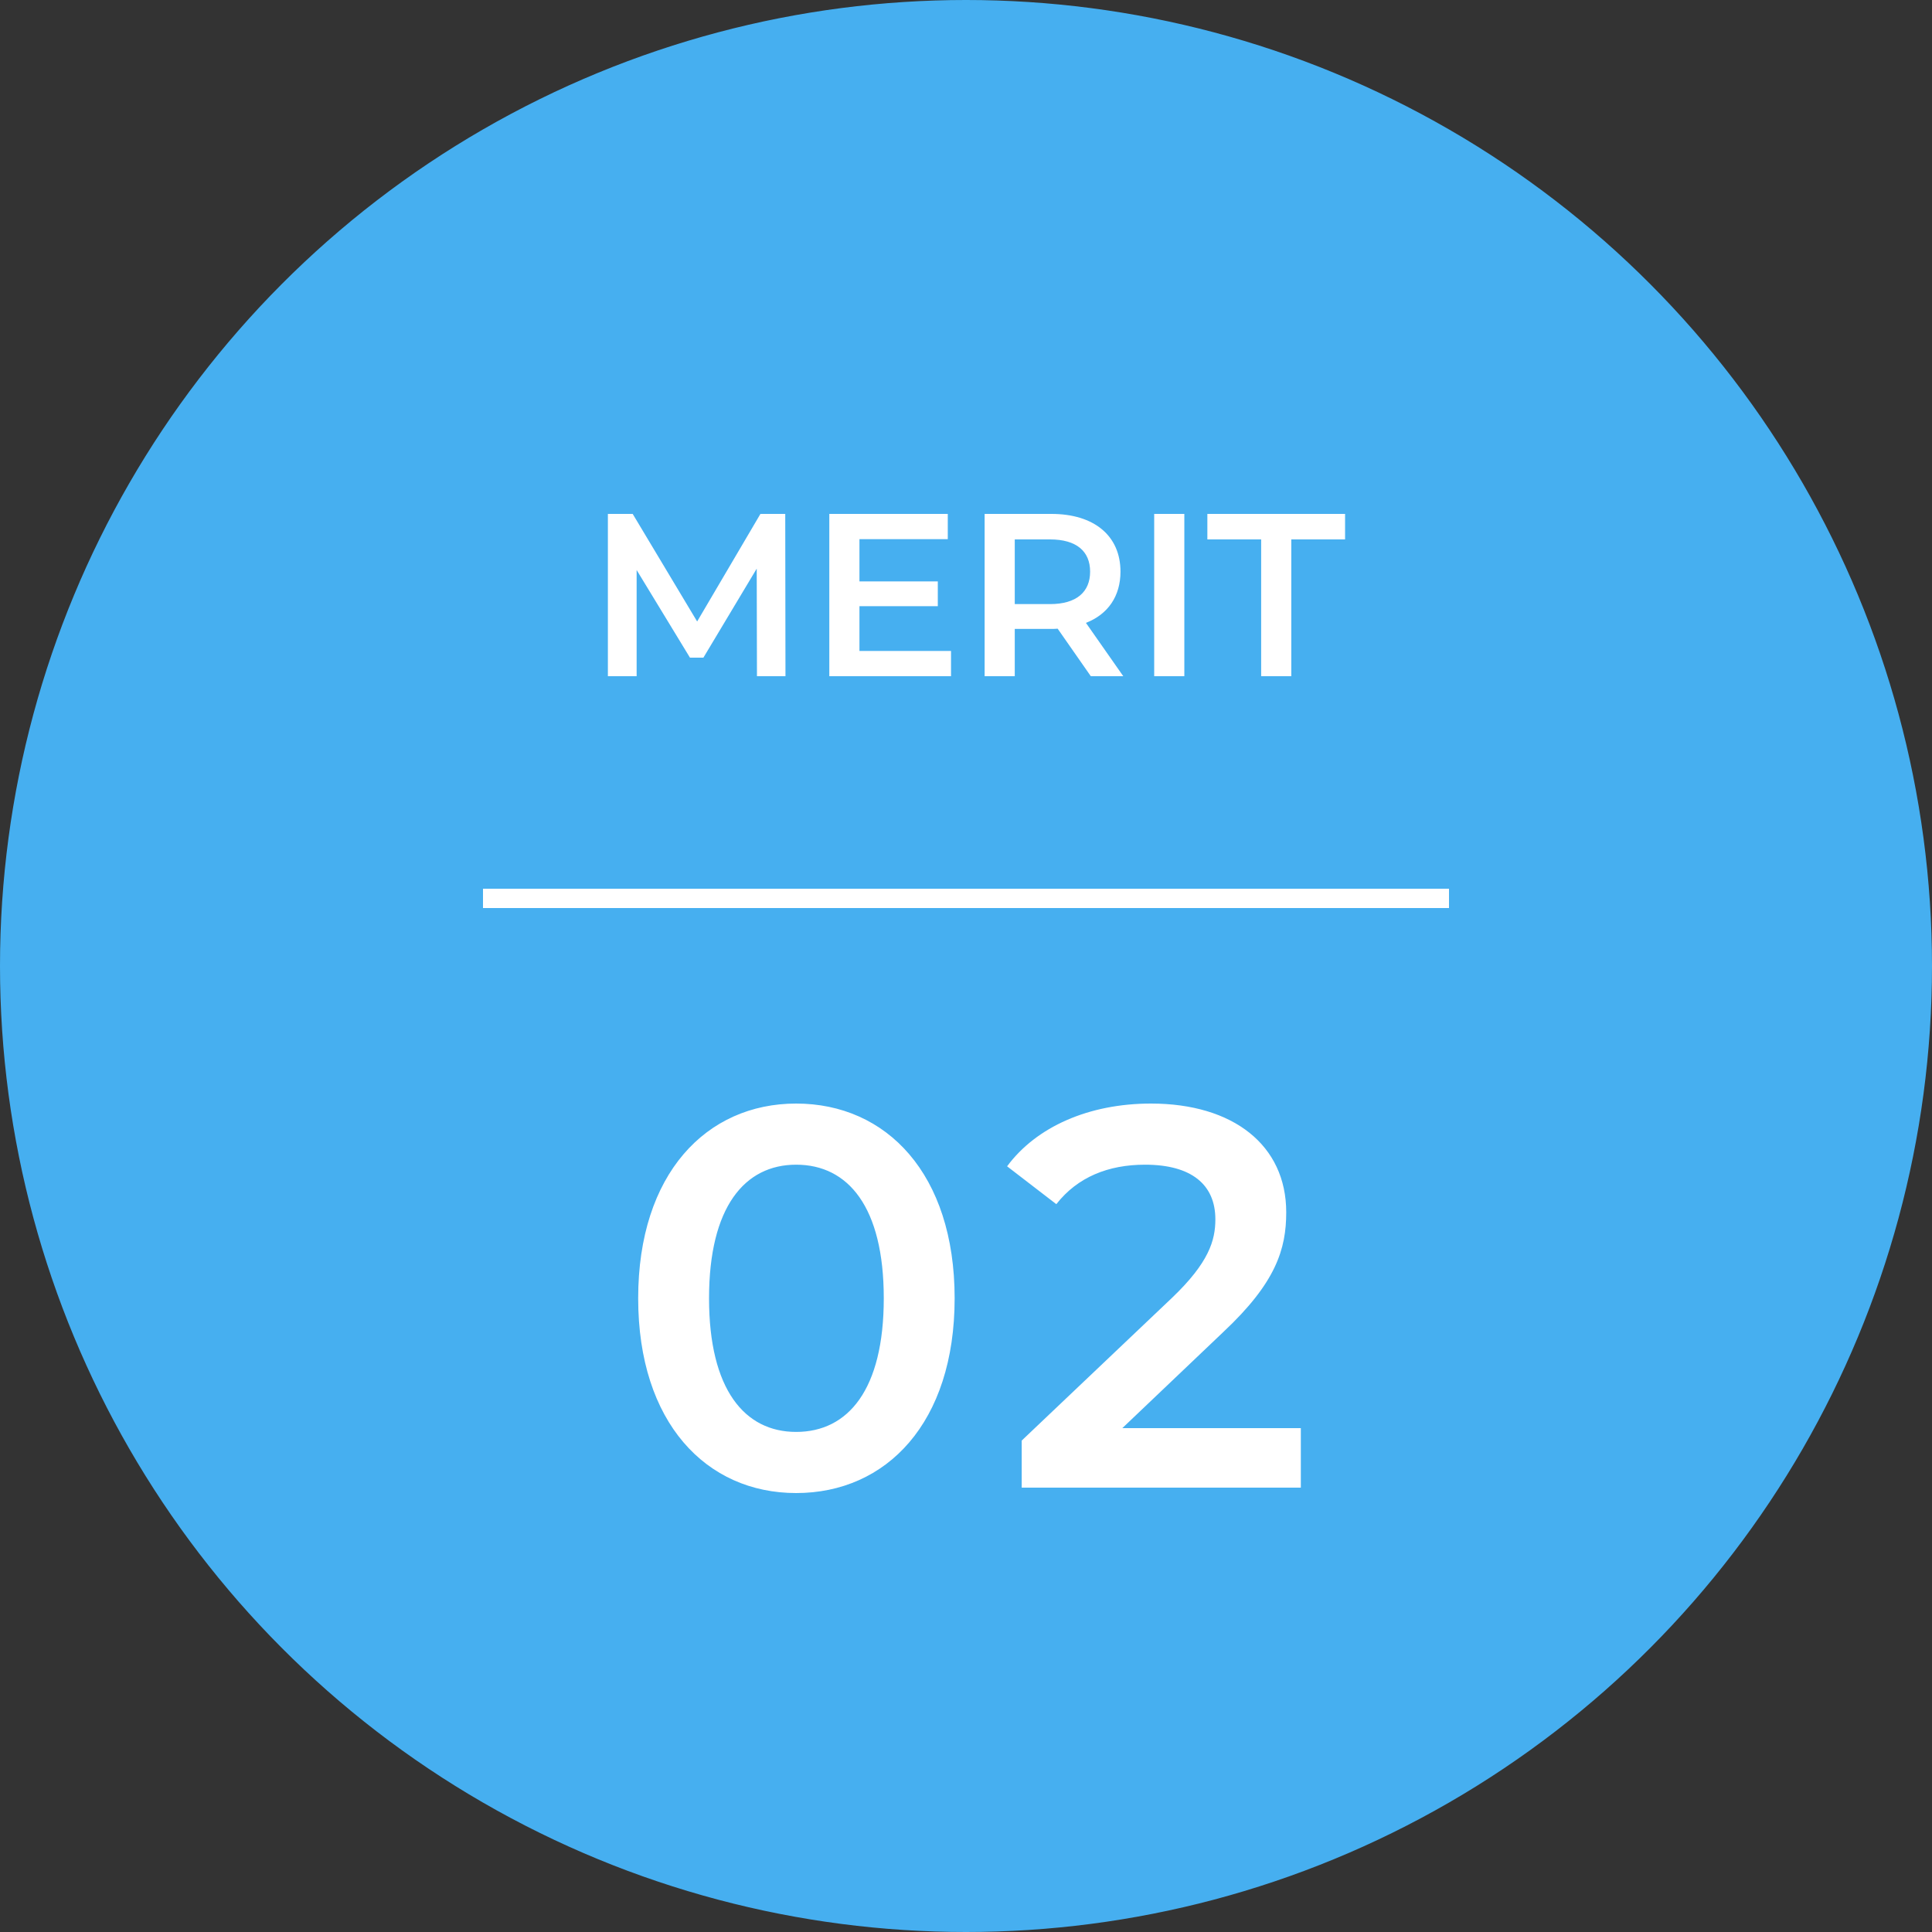
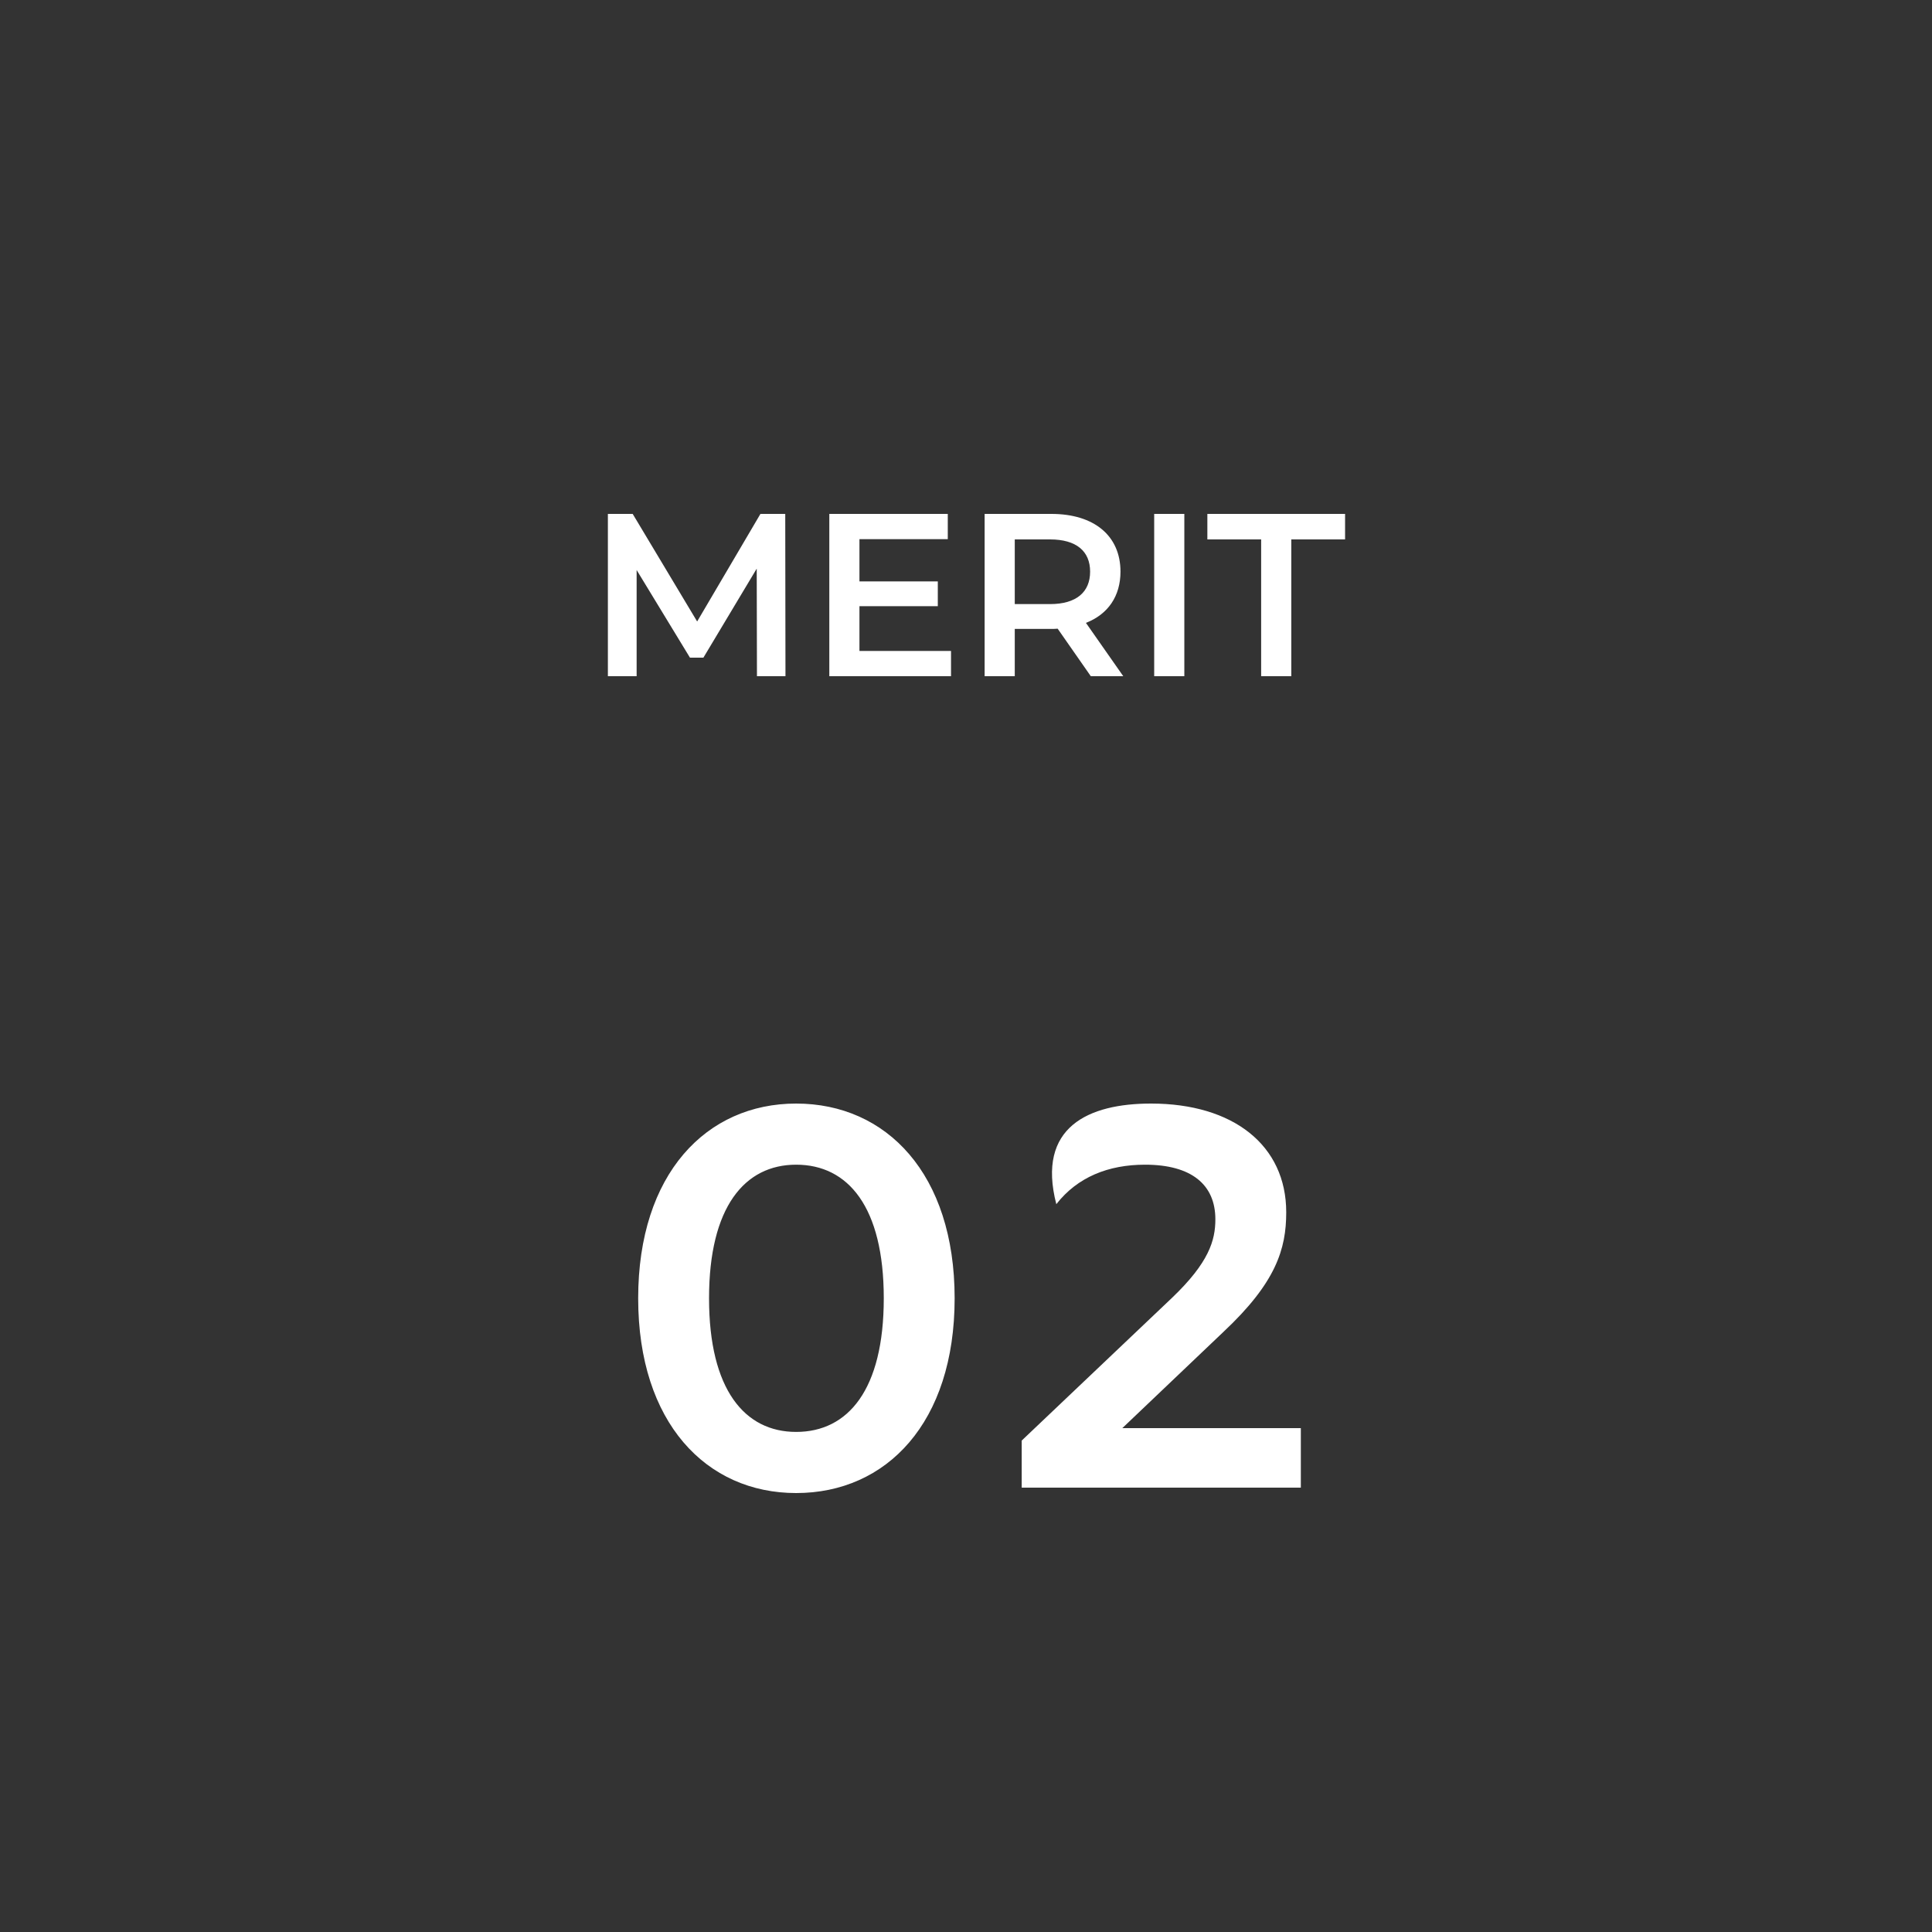
<svg xmlns="http://www.w3.org/2000/svg" width="100" height="100" viewBox="0 0 100 100" fill="none">
  <rect x="0" y="0" width="100" height="100" fill="#333333" stroke="none" />
-   <circle cx="50" cy="50" r="49.5" fill="#46AFF0" stroke="#46AFF0" />
-   <path d="M41.208 77.28C36.56 77.28 33.032 73.64 33.032 67.2C33.032 60.76 36.56 57.12 41.208 57.12C45.884 57.12 49.412 60.76 49.412 67.2C49.412 73.64 45.884 77.28 41.208 77.28ZM41.208 74.116C43.896 74.116 45.744 71.932 45.744 67.2C45.744 62.468 43.896 60.284 41.208 60.284C38.548 60.284 36.7 62.468 36.7 67.2C36.7 71.932 38.548 74.116 41.208 74.116ZM58.091 73.92H67.331V77H52.883V74.564L60.667 67.172C62.571 65.352 62.907 64.204 62.907 63.112C62.907 61.32 61.675 60.284 59.267 60.284C57.363 60.284 55.767 60.928 54.675 62.328L52.127 60.368C53.639 58.324 56.355 57.12 59.575 57.12C63.831 57.12 66.575 59.276 66.575 62.748C66.575 64.652 66.043 66.388 63.327 68.936L58.091 73.92Z" fill="white" />
+   <path d="M41.208 77.28C36.56 77.28 33.032 73.64 33.032 67.2C33.032 60.76 36.56 57.12 41.208 57.12C45.884 57.12 49.412 60.76 49.412 67.2C49.412 73.64 45.884 77.28 41.208 77.28ZM41.208 74.116C43.896 74.116 45.744 71.932 45.744 67.2C45.744 62.468 43.896 60.284 41.208 60.284C38.548 60.284 36.7 62.468 36.7 67.2C36.7 71.932 38.548 74.116 41.208 74.116ZM58.091 73.92H67.331V77H52.883V74.564L60.667 67.172C62.571 65.352 62.907 64.204 62.907 63.112C62.907 61.32 61.675 60.284 59.267 60.284C57.363 60.284 55.767 60.928 54.675 62.328C53.639 58.324 56.355 57.12 59.575 57.12C63.831 57.12 66.575 59.276 66.575 62.748C66.575 64.652 66.043 66.388 63.327 68.936L58.091 73.92Z" fill="white" />
  <path d="M40.656 35H39.18L39.168 29.432L36.408 34.04H35.712L32.952 29.504V35H31.464V26.6H32.748L36.084 32.168L39.36 26.6H40.644L40.656 35ZM44.485 33.692H49.225V35H42.925V26.6H49.057V27.908H44.485V30.092H48.541V31.376H44.485V33.692ZM58.14 35H56.46L54.744 32.54C54.636 32.552 54.528 32.552 54.42 32.552H52.524V35H50.964V26.6H54.42C56.628 26.6 57.996 27.728 57.996 29.588C57.996 30.86 57.348 31.796 56.208 32.24L58.14 35ZM56.424 29.588C56.424 28.532 55.716 27.92 54.348 27.92H52.524V31.268H54.348C55.716 31.268 56.424 30.644 56.424 29.588ZM59.741 35V26.6H61.301V35H59.741ZM65.277 35V27.92H62.493V26.6H69.621V27.92H66.837V35H65.277Z" fill="white" />
-   <rect x="25" y="46" width="50" height="1" fill="white" />
</svg>